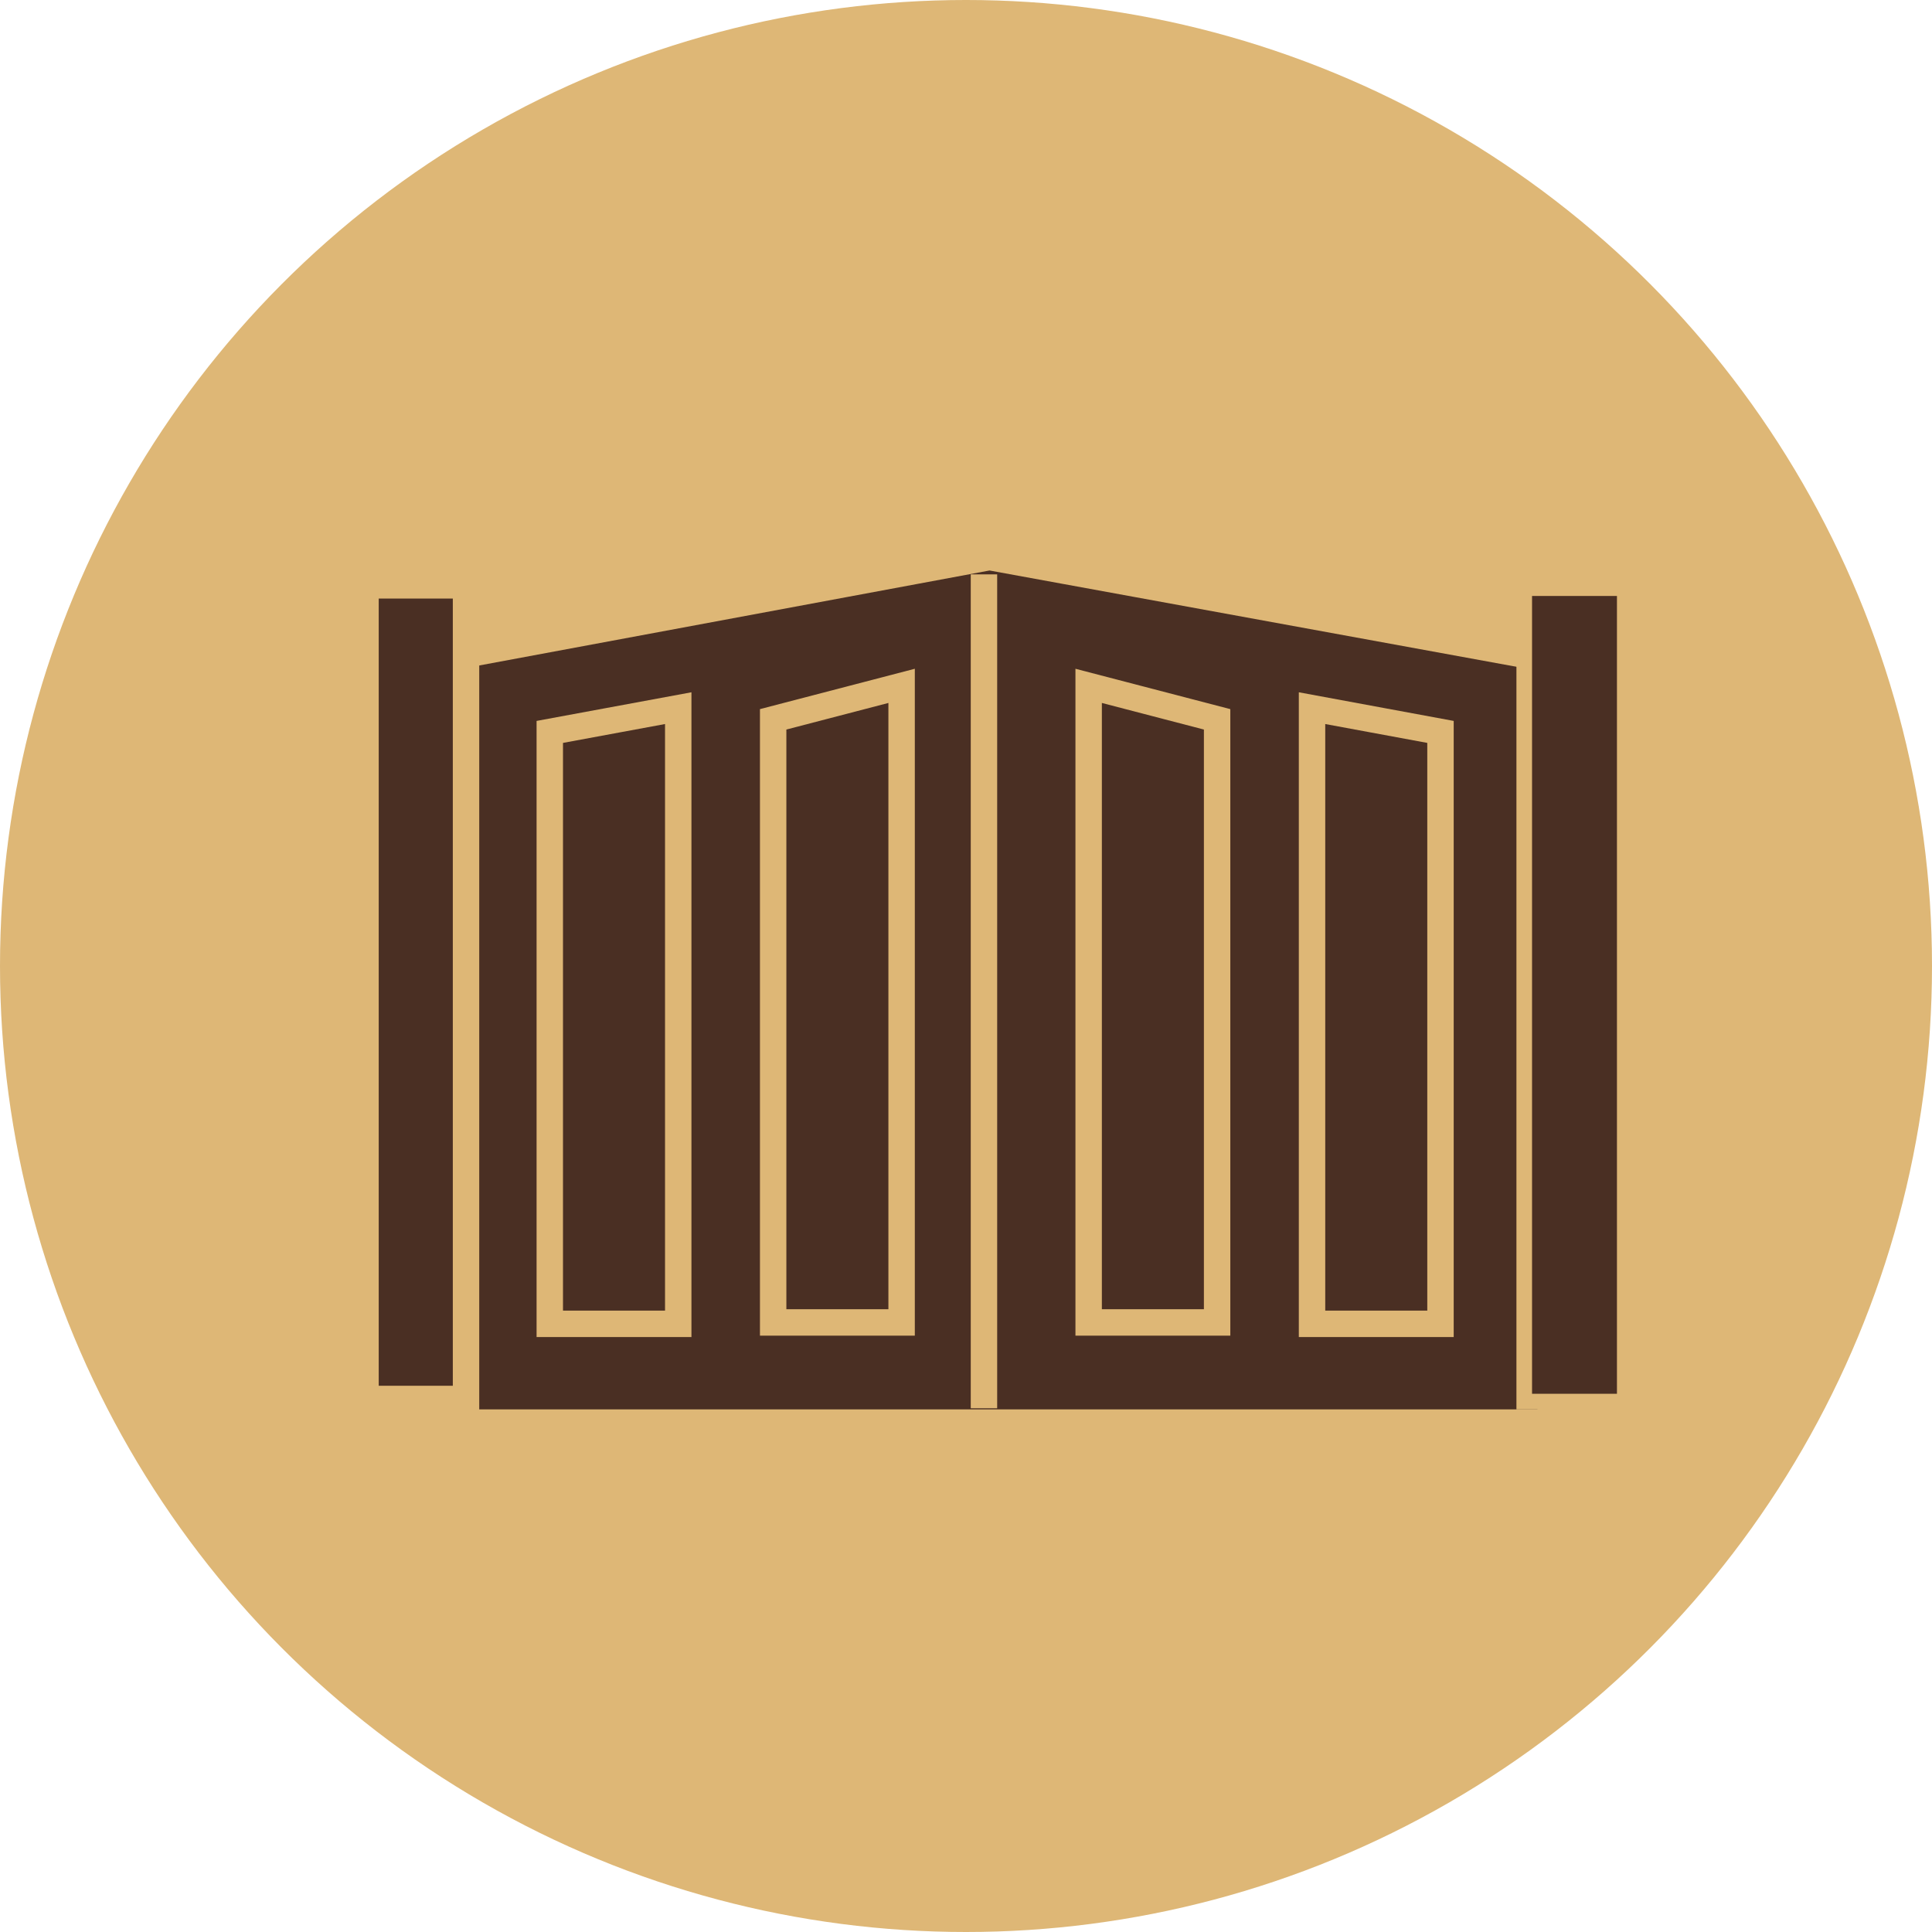
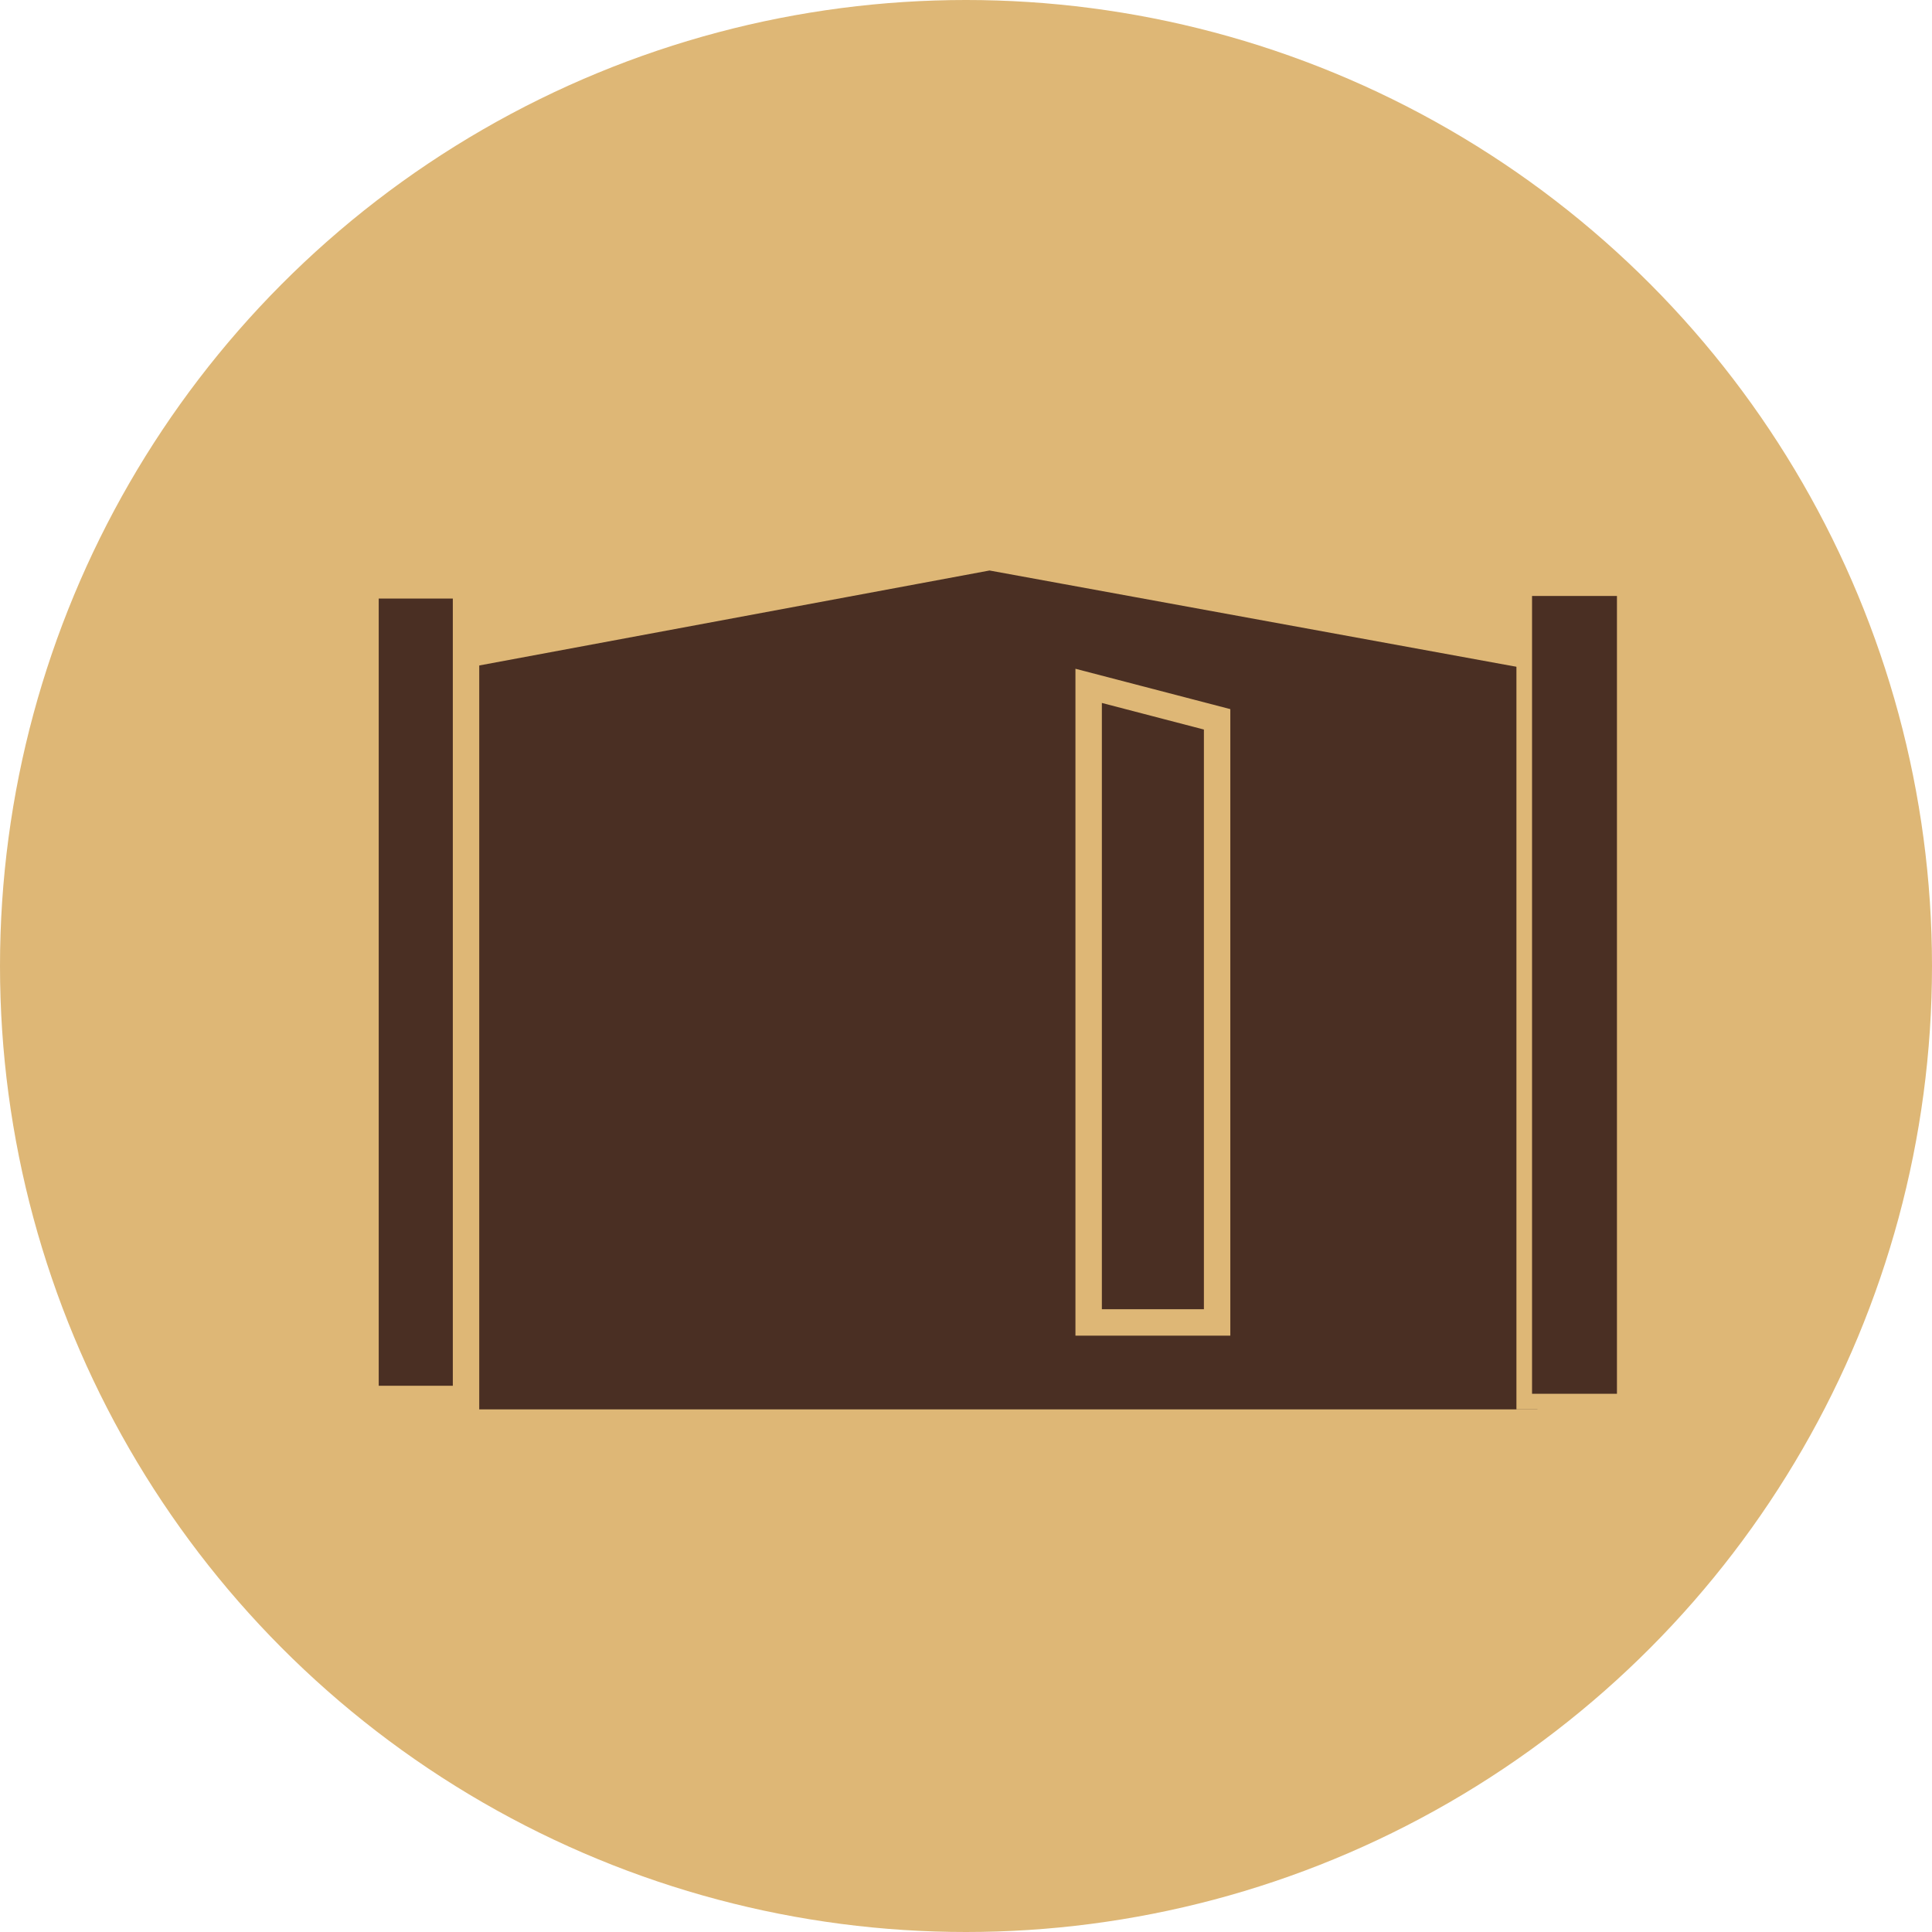
<svg xmlns="http://www.w3.org/2000/svg" width="37" height="37" viewBox="0 0 37 37" fill="none">
  <circle cx="18.5" cy="18.5" r="18.5" fill="#DEB776" />
  <path d="M18.951 11.183L8.898 13.054V26.738H29.191V13.054L18.951 11.183Z" fill="#4A2F23" stroke="#4A2F23" stroke-width="0.506" />
-   <path d="M18.844 11V26.97" stroke="#DEB776" stroke-width="0.506" />
  <path d="M8.925 11.21H7V26.792H8.925V11.21Z" fill="#4A2F23" stroke="#DEB776" stroke-width="0.506" />
-   <path d="M25.127 13.562L27.587 14.017V25.353H25.127V13.562Z" fill="#4A2F23" stroke="#DEB776" stroke-width="0.506" />
-   <path d="M12.989 13.562L10.529 14.017V25.353H12.989V13.562Z" fill="#4A2F23" stroke="#DEB776" stroke-width="0.506" />
  <path d="M20.849 13.135L23.309 13.776V25.326H20.849V13.135Z" fill="#4A2F23" stroke="#DEB776" stroke-width="0.506" />
-   <path d="M17.267 13.135L14.807 13.776V25.326H17.267V13.135Z" fill="#4A2F23" stroke="#DEB776" stroke-width="0.506" />
  <path d="M31.116 11.264H29.191V26.842H31.116V11.264Z" fill="#4A2F23" stroke="#DEB776" stroke-width="0.299" />
</svg>